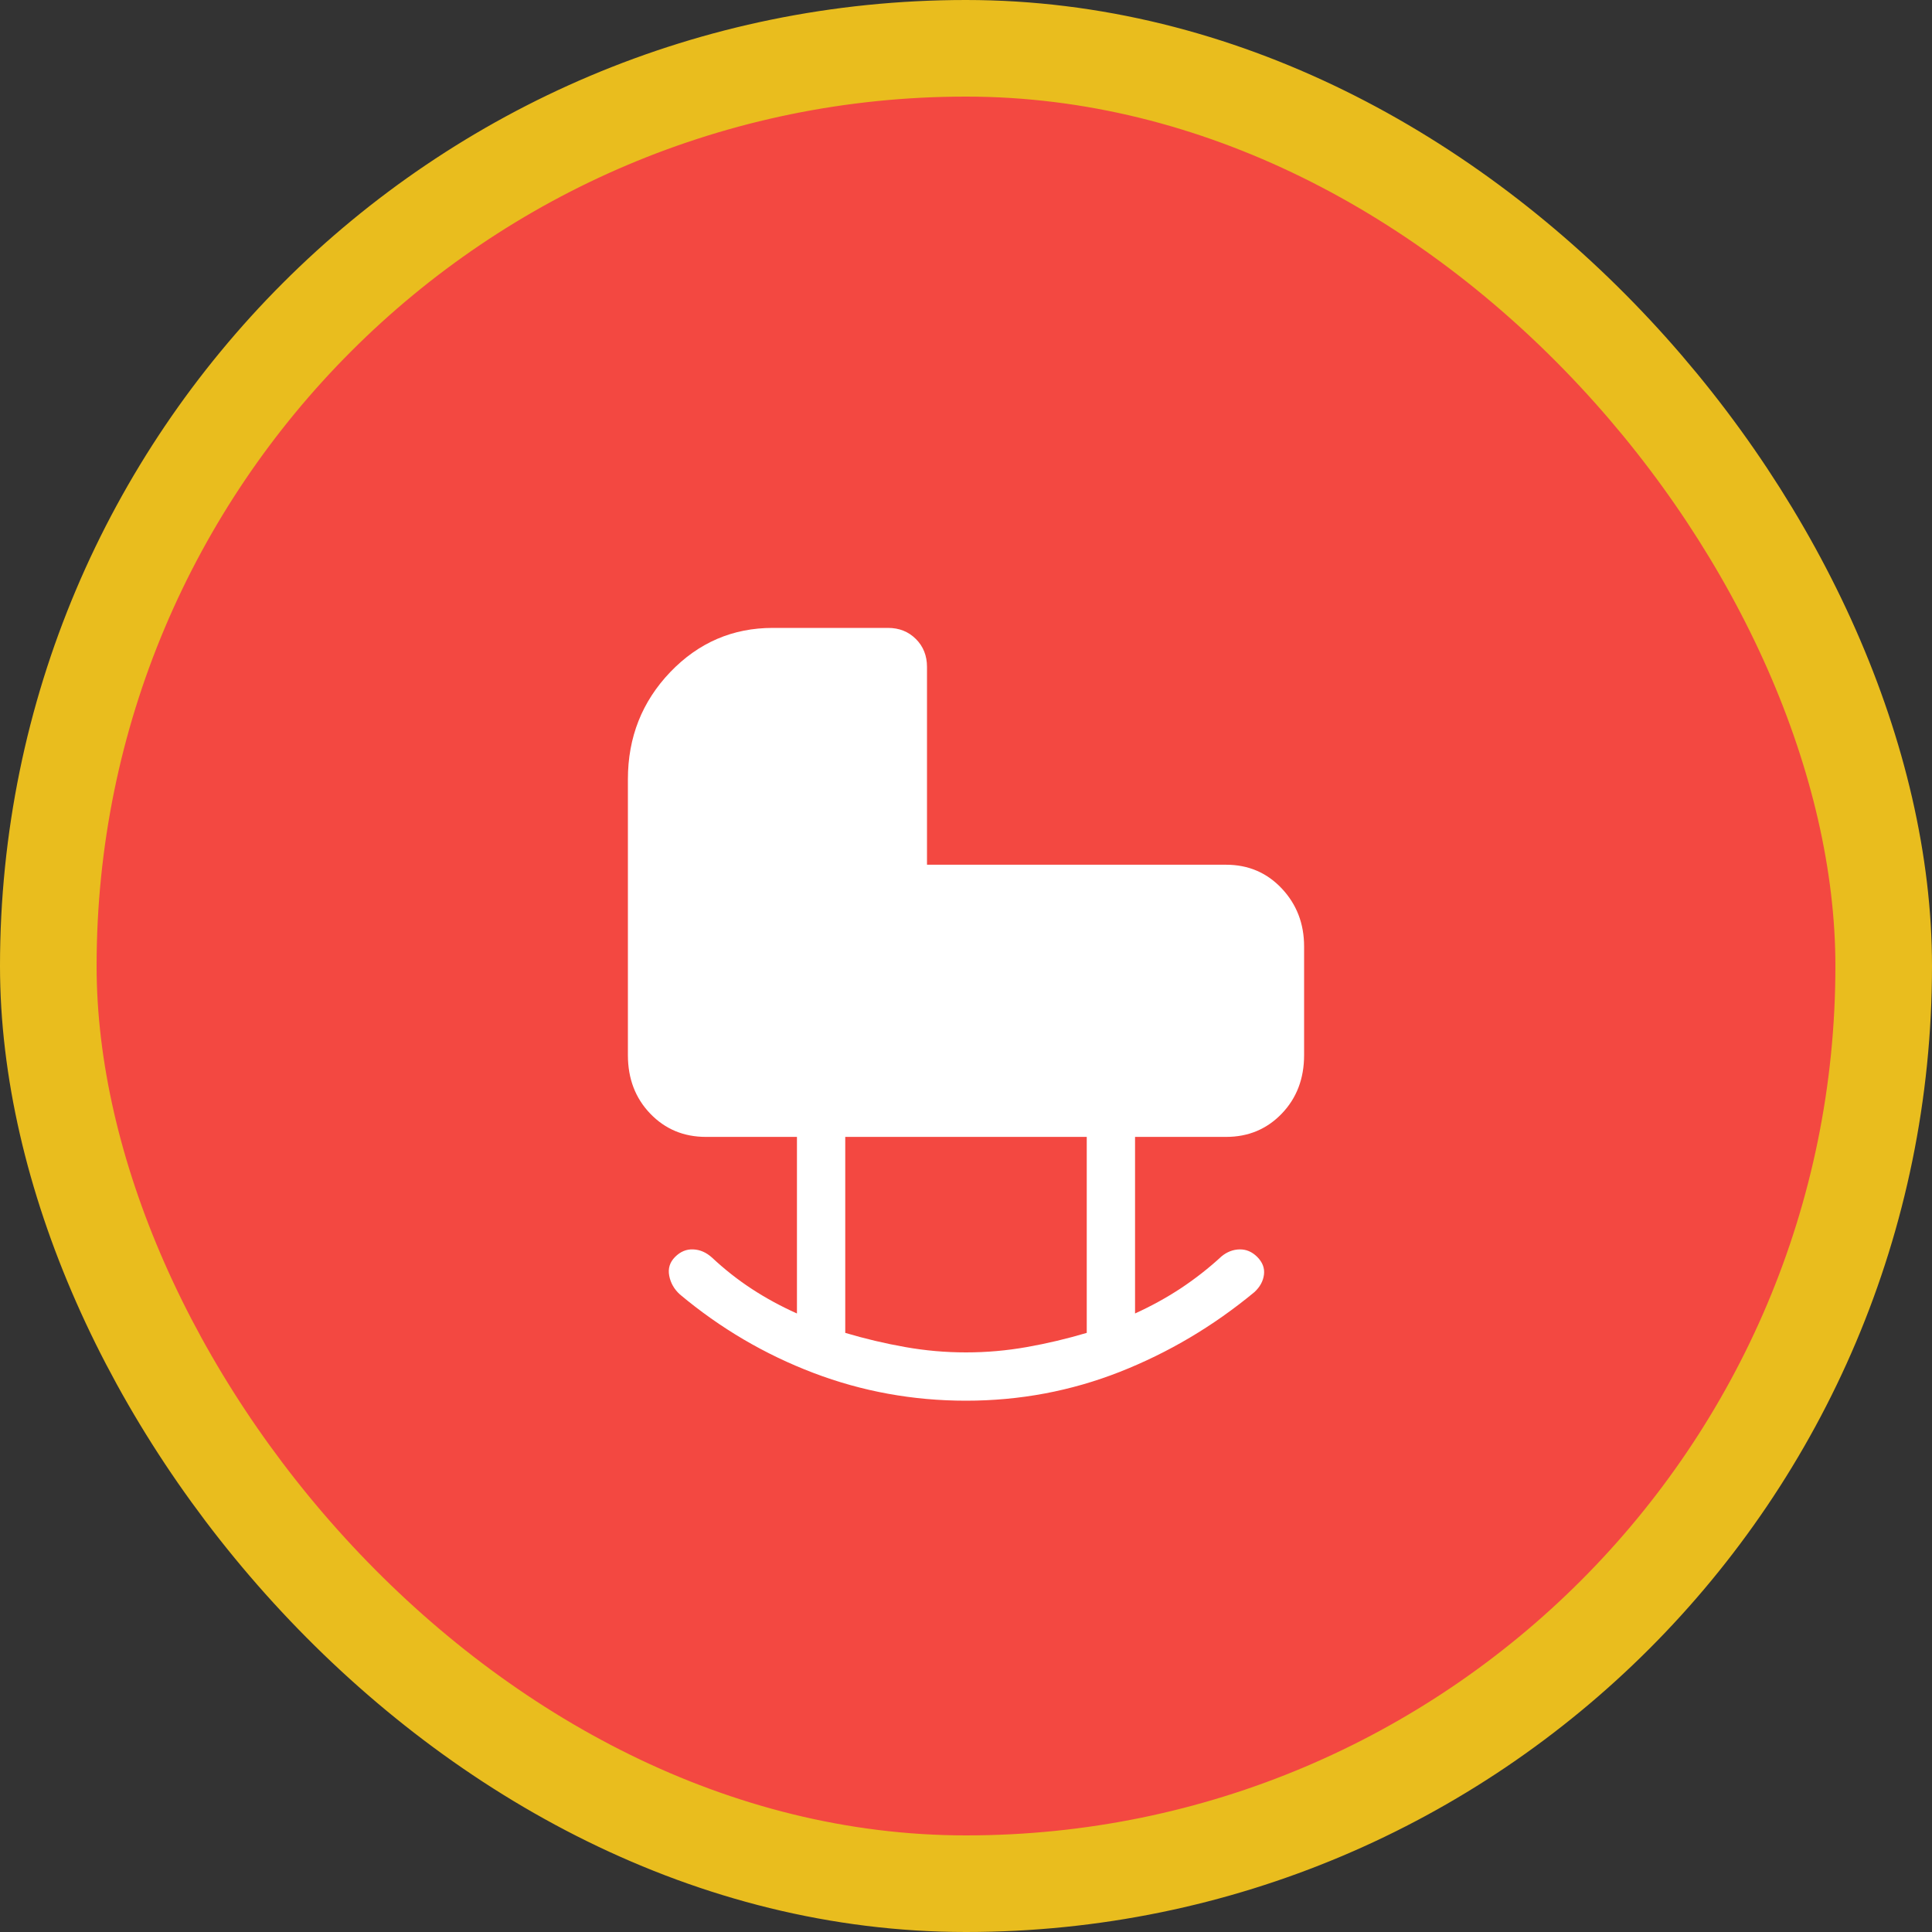
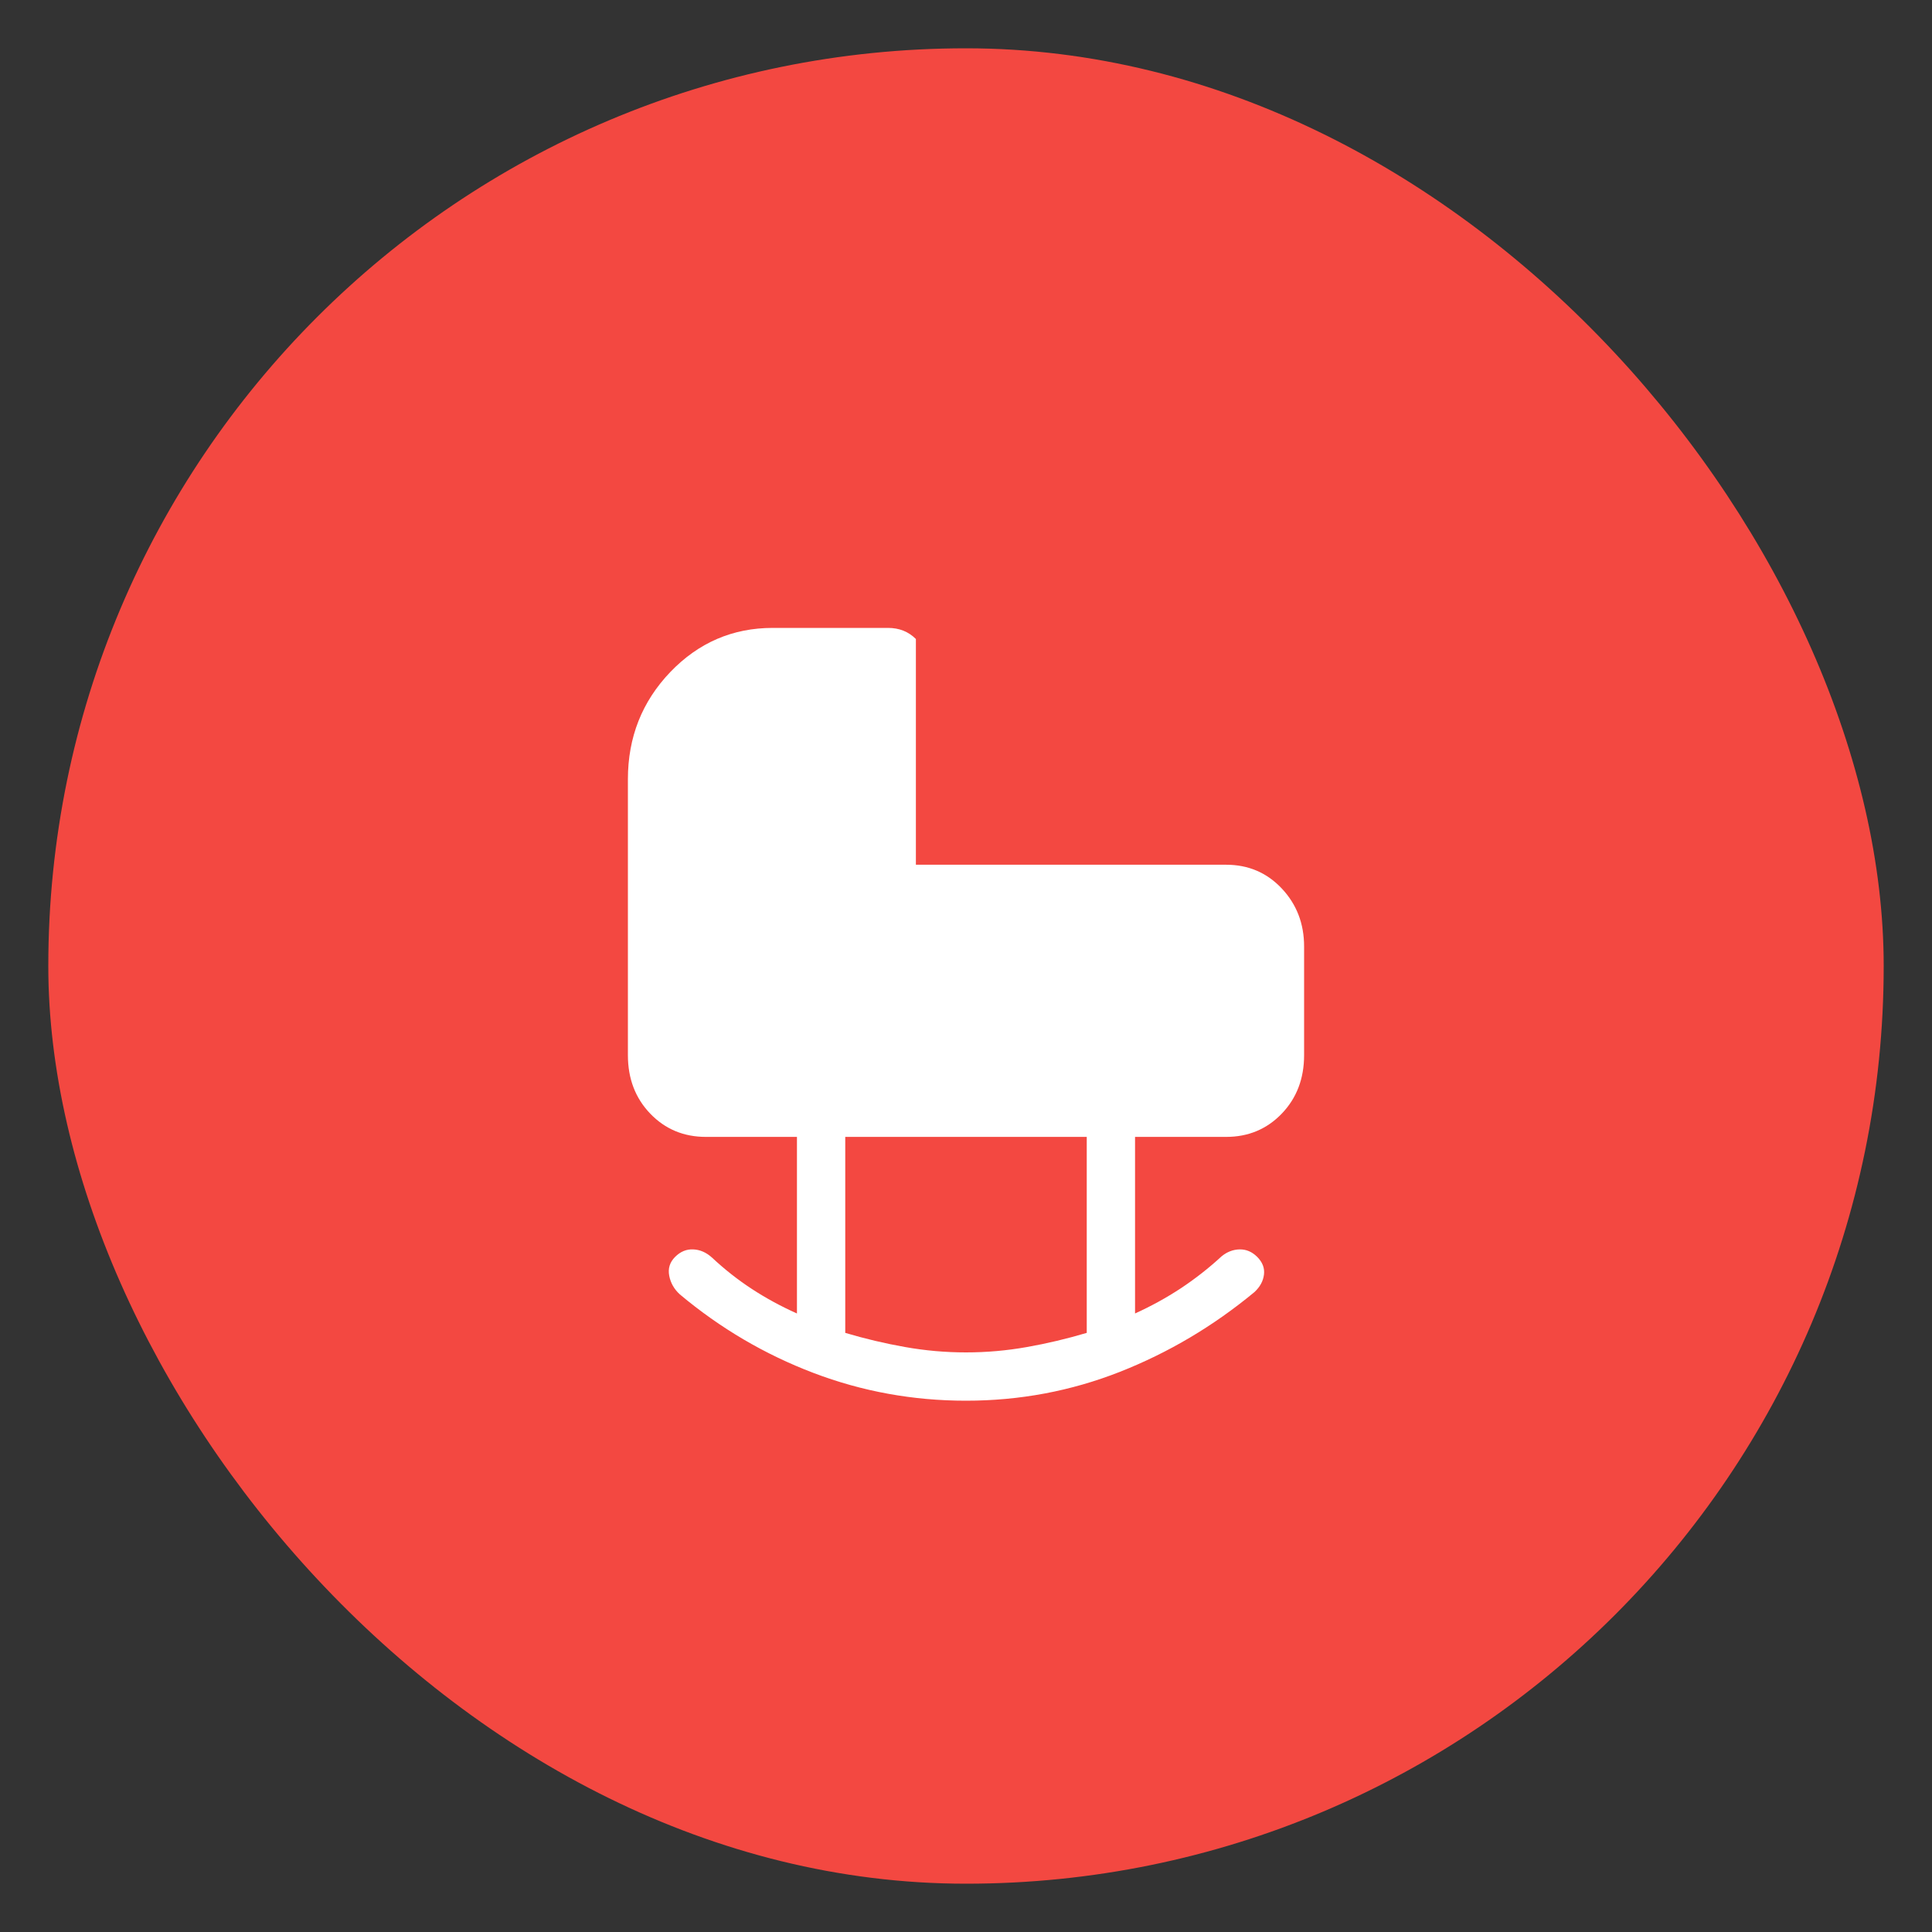
<svg xmlns="http://www.w3.org/2000/svg" width="48" height="48" viewBox="0 0 48 48" fill="none">
  <rect x="0" y="0" width="48" height="48" fill="#333333" stroke="none" />
  <rect x="1.2" y="1.2" width="45.6" height="45.6" rx="22.8" fill="#F34841" />
-   <rect x="1.2" y="1.2" width="45.6" height="45.6" rx="22.8" stroke="#E9BD1E" stroke-width="2.4" />
-   <path d="M24 34.8C22.682 34.8 21.418 34.57 20.21 34.11C19.001 33.65 17.895 33 16.892 32.16C16.751 32.032 16.662 31.878 16.627 31.697C16.592 31.517 16.64 31.36 16.773 31.227C16.905 31.095 17.055 31.033 17.224 31.041C17.392 31.048 17.547 31.116 17.689 31.244C18.003 31.538 18.334 31.798 18.683 32.026C19.032 32.254 19.405 32.456 19.8 32.633V28.246H17.539C16.986 28.246 16.525 28.053 16.155 27.668C15.785 27.283 15.6 26.798 15.6 26.215V19.361C15.6 18.318 15.951 17.431 16.652 16.698C17.354 15.966 18.203 15.6 19.2 15.6H22.061C22.34 15.6 22.571 15.692 22.755 15.876C22.939 16.059 23.031 16.291 23.031 16.569V21.484H30.462C31.014 21.484 31.475 21.681 31.845 22.074C32.215 22.467 32.4 22.948 32.4 23.515V26.215C32.4 26.798 32.215 27.283 31.845 27.668C31.475 28.053 31.014 28.246 30.462 28.246H28.2V32.633C28.6 32.451 28.979 32.243 29.336 32.008C29.692 31.772 30.03 31.508 30.349 31.214C30.485 31.102 30.636 31.044 30.799 31.041C30.962 31.038 31.107 31.1 31.235 31.227C31.367 31.36 31.423 31.506 31.403 31.667C31.383 31.828 31.305 31.972 31.168 32.1C30.149 32.944 29.034 33.606 27.821 34.084C26.607 34.561 25.334 34.8 24 34.8ZM24 33.6C24.508 33.6 25.012 33.556 25.512 33.467C26.012 33.379 26.508 33.261 27 33.115V28.246H21V33.115C21.492 33.261 21.989 33.379 22.489 33.467C22.989 33.556 23.492 33.6 24 33.6Z" fill="white" />
+   <path d="M24 34.8C22.682 34.8 21.418 34.57 20.21 34.11C19.001 33.65 17.895 33 16.892 32.16C16.751 32.032 16.662 31.878 16.627 31.697C16.592 31.517 16.64 31.36 16.773 31.227C16.905 31.095 17.055 31.033 17.224 31.041C17.392 31.048 17.547 31.116 17.689 31.244C18.003 31.538 18.334 31.798 18.683 32.026C19.032 32.254 19.405 32.456 19.8 32.633V28.246H17.539C16.986 28.246 16.525 28.053 16.155 27.668C15.785 27.283 15.6 26.798 15.6 26.215V19.361C15.6 18.318 15.951 17.431 16.652 16.698C17.354 15.966 18.203 15.6 19.2 15.6H22.061C22.34 15.6 22.571 15.692 22.755 15.876V21.484H30.462C31.014 21.484 31.475 21.681 31.845 22.074C32.215 22.467 32.4 22.948 32.4 23.515V26.215C32.4 26.798 32.215 27.283 31.845 27.668C31.475 28.053 31.014 28.246 30.462 28.246H28.2V32.633C28.6 32.451 28.979 32.243 29.336 32.008C29.692 31.772 30.03 31.508 30.349 31.214C30.485 31.102 30.636 31.044 30.799 31.041C30.962 31.038 31.107 31.1 31.235 31.227C31.367 31.36 31.423 31.506 31.403 31.667C31.383 31.828 31.305 31.972 31.168 32.1C30.149 32.944 29.034 33.606 27.821 34.084C26.607 34.561 25.334 34.8 24 34.8ZM24 33.6C24.508 33.6 25.012 33.556 25.512 33.467C26.012 33.379 26.508 33.261 27 33.115V28.246H21V33.115C21.492 33.261 21.989 33.379 22.489 33.467C22.989 33.556 23.492 33.6 24 33.6Z" fill="white" />
</svg>